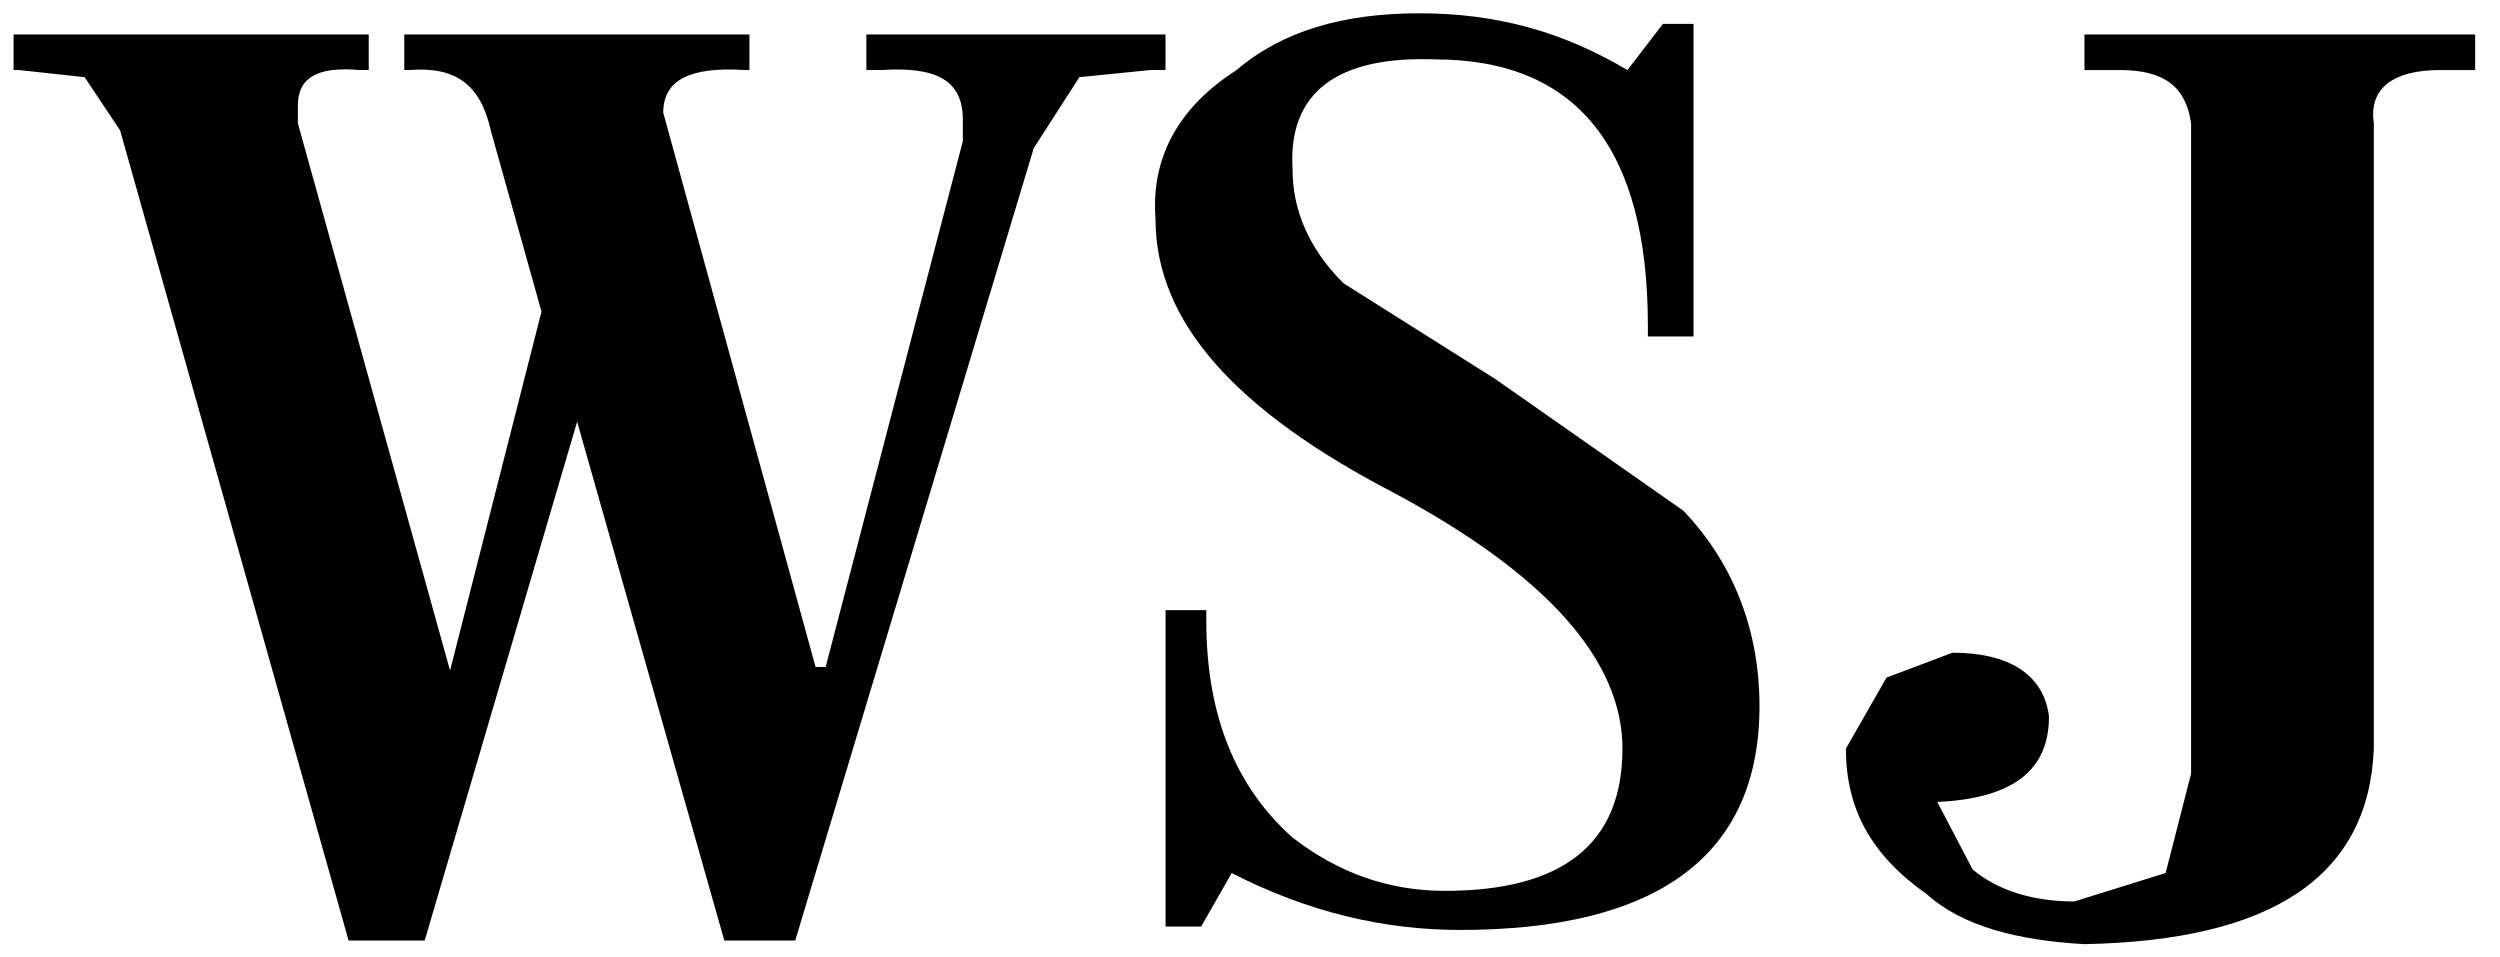
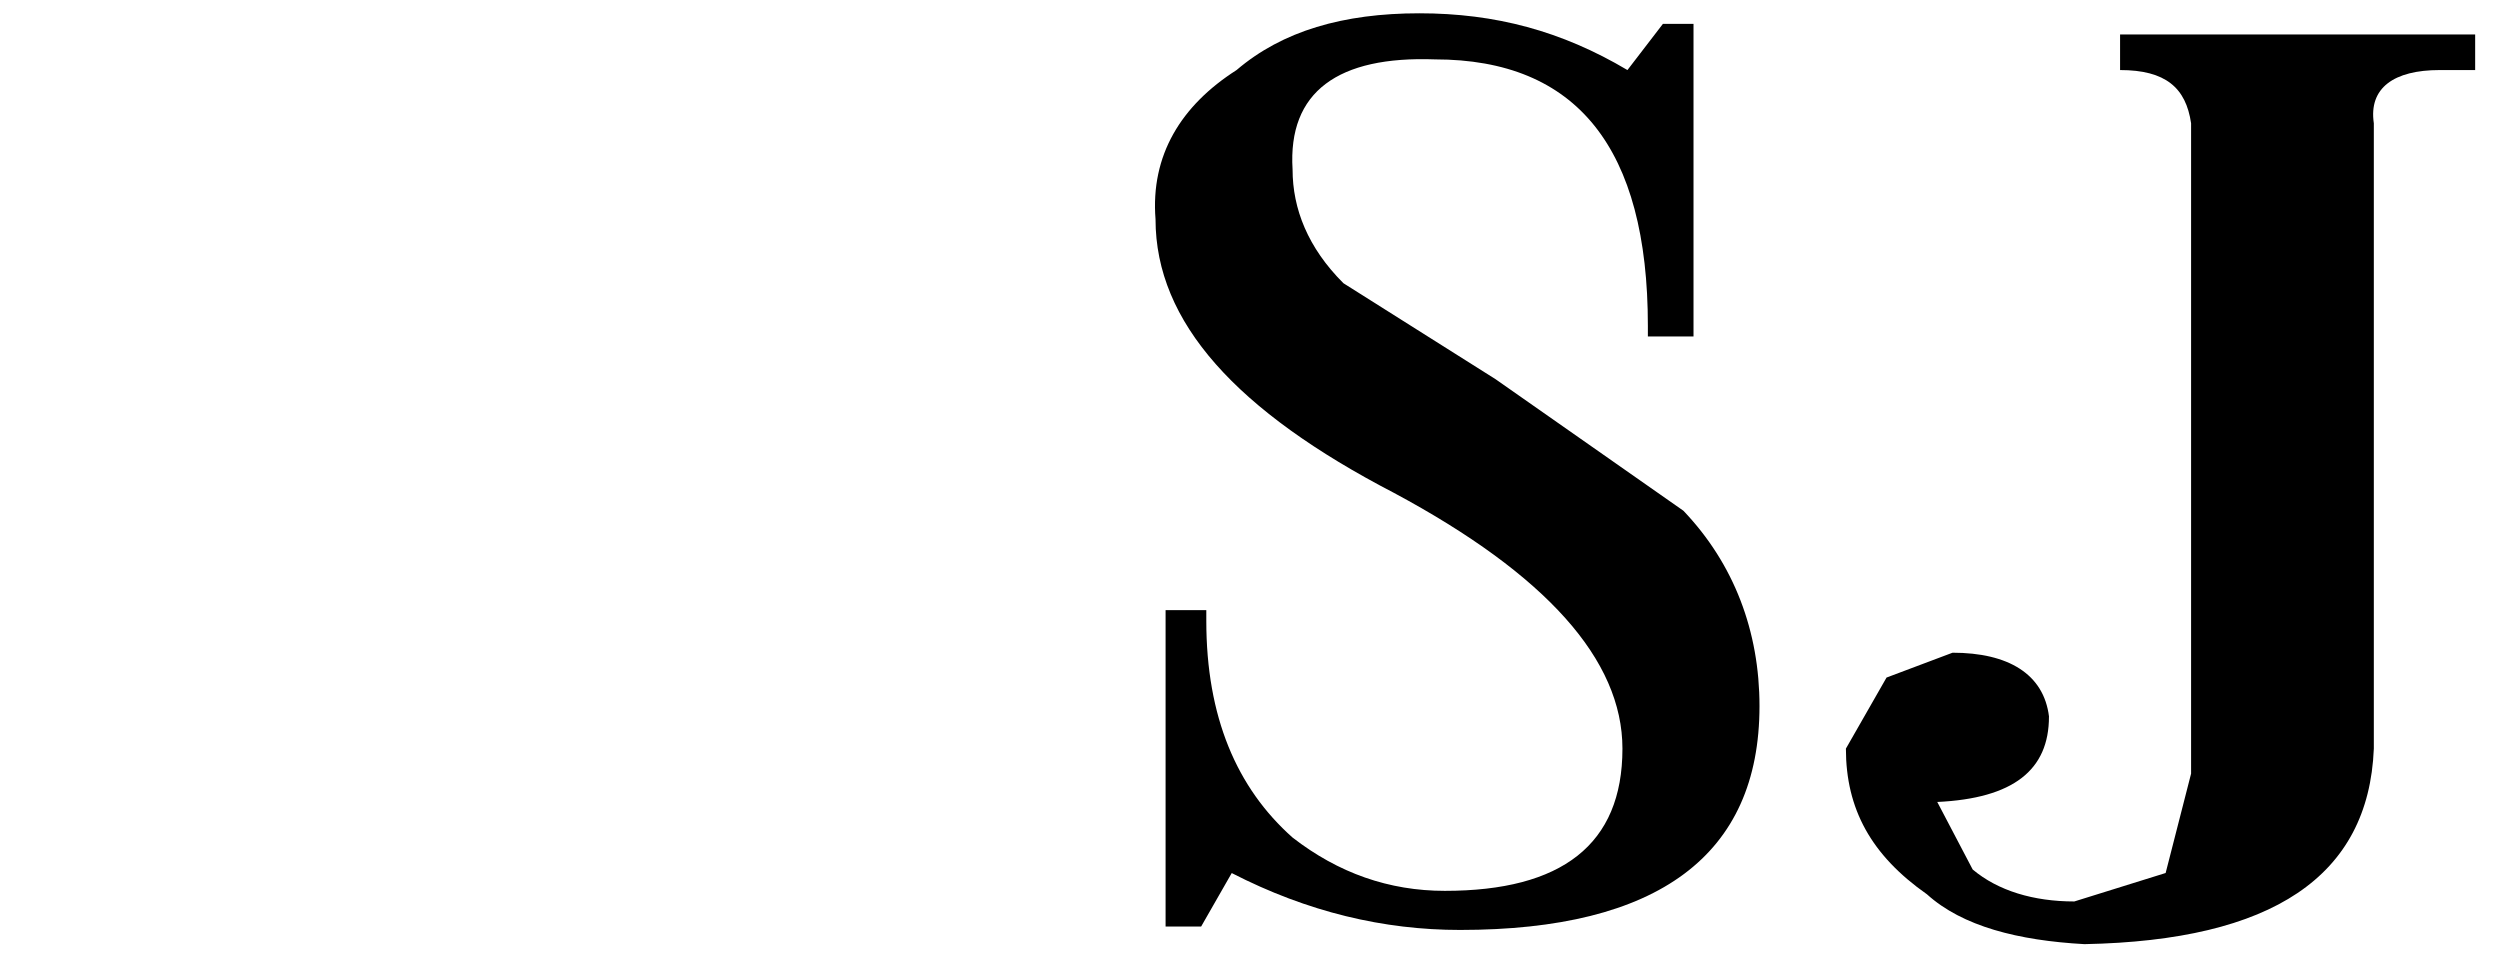
<svg xmlns="http://www.w3.org/2000/svg" fill="none" viewBox="0 0 94 36" height="36" width="94">
  <g id="Vector">
-     <path fill="black" d="M3.185 2.902L0.706 2.632H0.51V1.297H13.864V2.632H13.493C11.963 2.5 11.2 2.902 11.2 3.966V4.636L16.922 25.213L20.36 11.717L18.453 4.904C18.069 3.167 17.119 2.498 15.397 2.632H15.201V1.297H28.179V2.632H27.994C25.894 2.5 24.938 3.036 24.938 4.237L30.666 25.08H31.044L36.203 5.305V4.504C36.203 3.036 35.244 2.5 33.147 2.632H32.575V1.297H43.823V2.632H43.26L40.585 2.902L38.869 5.57L29.901 35.363H27.234L21.7 15.855L15.969 35.363H13.107L4.516 4.904L3.182 2.902H3.185Z" />
    <path fill="black" d="M63.676 0.897V12.652H61.96V12.251C61.96 5.572 59.294 2.233 53.95 2.233C50.322 2.102 48.418 3.436 48.601 6.375C48.601 7.847 49.175 9.315 50.513 10.649L56.235 14.259L63.295 19.203C65.204 21.203 66.157 23.743 66.157 26.548C66.157 32.161 62.341 34.966 54.898 34.966C52.035 34.966 49.175 34.297 46.313 32.827L45.163 34.837H43.826V22.942H45.357V23.343C45.357 26.948 46.495 29.622 48.601 31.492C50.322 32.827 52.226 33.496 54.326 33.496C58.719 33.496 61.004 31.761 61.004 28.149C61.004 24.813 58.139 21.604 52.416 18.534C46.495 15.46 43.448 12.12 43.448 8.245C43.257 5.839 44.406 3.968 46.495 2.634C48.217 1.163 50.51 0.5 53.367 0.5C56.224 0.5 58.716 1.165 61.192 2.634L62.526 0.897H63.676Z" />
-     <path fill="black" d="M77.041 26.948C77.041 28.95 75.706 30.02 72.841 30.154L74.173 32.693C75.126 33.494 76.463 33.895 77.994 33.895L81.428 32.825L82.385 29.088V4.636C82.191 3.301 81.428 2.634 79.715 2.634H78.375V1.297H93.066V2.634H91.732C90.016 2.634 89.057 3.301 89.256 4.636V28.149C89.06 32.962 85.432 35.363 78.375 35.5C75.891 35.363 73.789 34.833 72.454 33.626C70.357 32.156 69.406 30.419 69.406 28.148L70.934 25.476L73.416 24.542C75.51 24.542 76.847 25.343 77.043 26.946" />
+     <path fill="black" d="M77.041 26.948C77.041 28.95 75.706 30.02 72.841 30.154L74.173 32.693C75.126 33.494 76.463 33.895 77.994 33.895L81.428 32.825L82.385 29.088V4.636C82.191 3.301 81.428 2.634 79.715 2.634V1.297H93.066V2.634H91.732C90.016 2.634 89.057 3.301 89.256 4.636V28.149C89.06 32.962 85.432 35.363 78.375 35.5C75.891 35.363 73.789 34.833 72.454 33.626C70.357 32.156 69.406 30.419 69.406 28.148L70.934 25.476L73.416 24.542C75.51 24.542 76.847 25.343 77.043 26.946" />
  </g>
</svg>